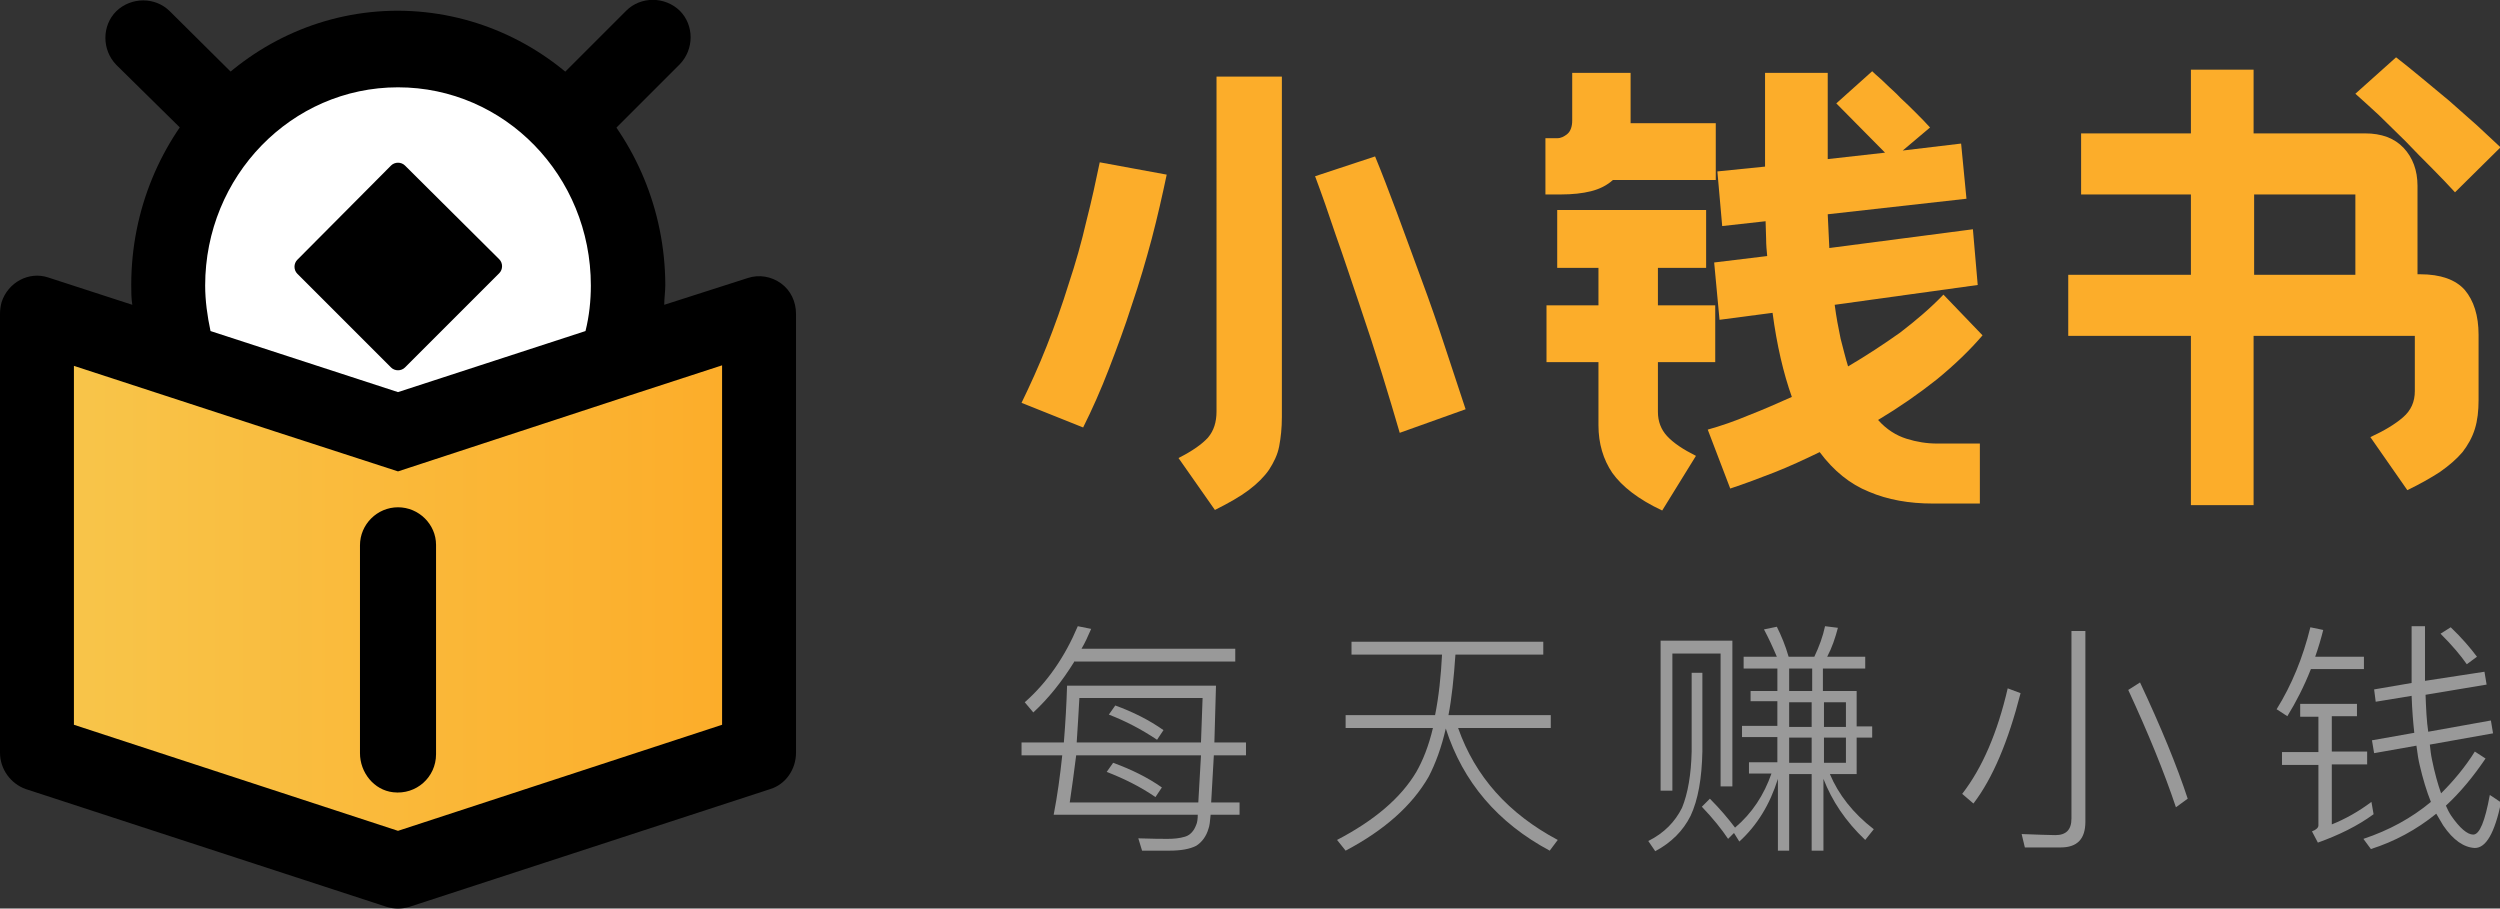
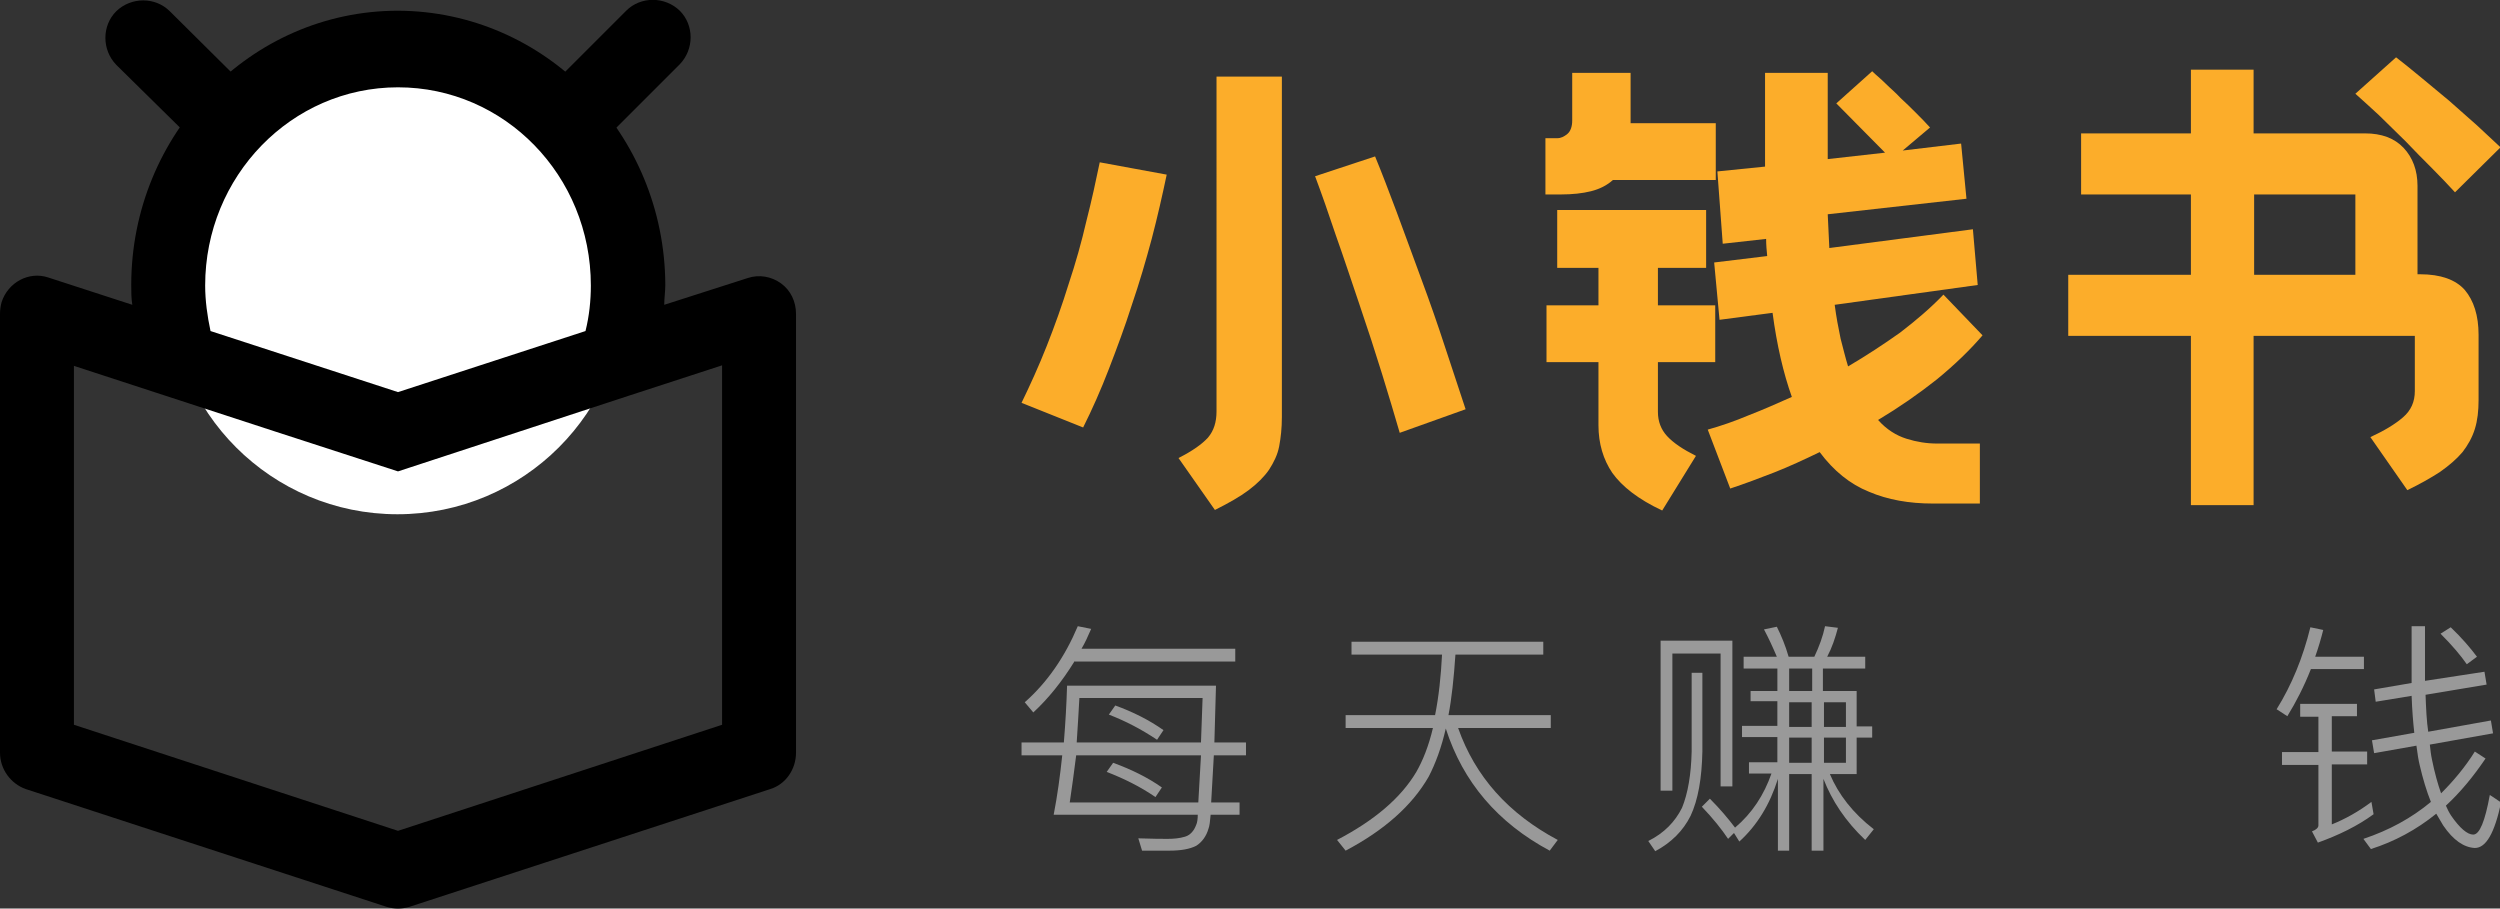
<svg xmlns="http://www.w3.org/2000/svg" version="1.1" id="图层_1" x="0px" y="0px" viewBox="0 0 466.7 169.6" style="enable-background:new 0 0 466.7 169.6;" xml:space="preserve">
  <rect x="0" y="0" width="466.7" height="169.6" fill="#333333" stroke="none" />
  <style type="text/css">
	.st0{fill:#FFFFFF;}
	.st1{fill:url(#SVGID_1_);}
	.st2{fill:#FCAD2A;}
	.st3{fill:#999999;}
</style>
  <g>
    <g>
      <path d="M103.7,25.2L103.7,25.2c-2.7-2.7-2.7-7.2,0-10l13.2-13.2c2.7-2.7,7.2-2.7,10,0l0,0c2.7,2.7,2.7,7.2,0,10l-13.2,13.2    C110.9,28,106.5,28,103.7,25.2z" />
      <path d="M44.9,25.2L44.9,25.2c2.7-2.7,2.7-7.2,0-10L31.7,2.1c-2.7-2.7-7.2-2.7-10,0l0,0c-2.7,2.7-2.7,7.2,0,10L35,25.2    C37.7,28,42.2,28,44.9,25.2z" />
    </g>
    <circle class="st0" cx="74.2" cy="53.4" r="42.6" />
    <linearGradient id="SVGID_1_" gradientUnits="userSpaceOnUse" x1="11.98" y1="111.72" x2="135.174" y2="111.72">
      <stop offset="0" style="stop-color:#F8C54A" />
      <stop offset="1" style="stop-color:#FCAD2A" />
    </linearGradient>
-     <polygon class="st1" points="12,60.1 12,138.4 69.3,163.3 127.6,142.4 135.2,138.4 135.2,63.8 75.7,82.9  " />
-     <path d="M73,68.6c0.7,0.7,1.9,0.7,2.6,0L93.2,51c0.7-0.7,0.7-1.9,0-2.6L75.6,30.9c-0.7-0.7-1.9-0.7-2.6,0L55.5,48.5   c-0.7,0.7-0.7,1.9,0,2.6L73,68.6z" />
-     <path d="M74.3,94.7c-3.9,0-7.1,3.2-7.1,7.1l0,0v38.8c0,3.6,2.6,6.9,6.2,7.3c4.3,0.5,8-2.8,8-7.1l0,0v-39.1   C81.4,97.9,78.2,94.7,74.3,94.7L74.3,94.7z" />
    <path d="M145.8,52.9c-1.8-1.3-4.1-1.7-6.2-1L124,56.9c0-1.2,0.2-2.5,0.2-3.7C124.1,25,101.8,2.1,74.3,2C46.8,2,24.5,25,24.5,53.2   c0,0,0,0,0,0c0,1.2,0,2.5,0.2,3.7L9,51.8c-3.6-1.2-7.5,0.9-8.7,4.6C0.1,57.1,0,57.9,0,58.6v81.9c0,3.1,2,5.8,4.8,6.8l67.4,22   c1.4,0.4,2.8,0.4,4.2,0l67.4-22c2.9-0.9,4.8-3.7,4.8-6.8V58.6C148.6,56.3,147.6,54.2,145.8,52.9z M38.3,53.3c0-20.4,16.1-37,36-37   s36,16.5,36,37c0,0,0,0,0,0c0,2.8-0.3,5.7-1,8.5l-35,11.4l-35-11.4C38.7,59,38.3,56.1,38.3,53.3z M134.8,135.3l-60.5,19.8   l-60.5-19.8v-67l37.7,12.3l22.8,7.4l43-14.1l17.5-5.7V135.3z" />
  </g>
  <g>
    <g>
      <path class="st2" d="M217.8,32.6c-0.8,3.8-1.7,7.8-2.8,12c-1.1,4.1-2.3,8.2-3.7,12.3c-1.3,4.1-2.8,8.1-4.3,12    c-1.5,3.9-3.1,7.5-4.8,10.9l-11.5-4.6c1.6-3.3,3.2-6.8,4.7-10.6c1.5-3.8,2.9-7.7,4.1-11.6c1.3-3.9,2.4-7.8,3.3-11.7    c1-3.9,1.8-7.6,2.5-11L217.8,32.6z M239.3,14.3v63.6c0,2-0.2,3.8-0.5,5.4c-0.3,1.6-1,3-1.9,4.4c-0.9,1.3-2.2,2.6-3.8,3.8    c-1.6,1.2-3.7,2.4-6.3,3.7l-6.8-9.7c2.6-1.3,4.4-2.6,5.5-3.8c1.1-1.3,1.6-2.9,1.6-4.9V14.3H239.3z M261.3,80.8    c-0.9-3.1-2-6.8-3.3-11c-1.3-4.2-2.7-8.5-4.2-12.9c-1.5-4.4-2.9-8.7-4.4-12.9c-1.4-4.2-2.7-7.9-3.9-11.1l11.2-3.7    c1.2,2.9,2.5,6.3,4,10.3c1.5,4,3,8.2,4.6,12.5c1.6,4.3,3.1,8.6,4.5,12.9c1.4,4.3,2.7,8.1,3.8,11.5L261.3,80.8z" />
-       <path class="st2" d="M304.4,13.6V23h15.9v10.6h-19.2c-1.1,1-2.5,1.7-4.1,2.1c-1.6,0.4-3.5,0.6-5.6,0.6h-2.9V25.8h2.2    c0.7,0,1.3-0.3,1.9-0.8c0.6-0.5,0.9-1.4,0.9-2.5v-8.9H304.4z M309.5,50v7h10.7v10.6h-10.7v9.3c0,1.8,0.6,3.3,1.7,4.5    c1.2,1.3,3,2.5,5.4,3.7l-6.3,10.2c-4.5-2.1-7.5-4.5-9.3-7c-1.7-2.5-2.6-5.5-2.6-8.9V67.6h-9.7V57h9.7v-7h-7.7V39.2h27.8V50H309.5z     M342.5,56.9c0.3,2.3,0.7,4.4,1.1,6.3c0.5,1.9,0.9,3.6,1.4,5.2c3.4-2,6.6-4.1,9.7-6.3c3-2.3,5.7-4.6,8.1-7.1l7.3,7.6    c-2.3,2.7-5.2,5.5-8.5,8.2c-3.4,2.7-7,5.2-11,7.6c1.6,1.8,3.4,2.9,5.3,3.5c1.9,0.6,3.8,0.9,5.7,0.9h8v11.2h-8.8    c-4.4,0-8.4-0.7-11.9-2.2c-3.5-1.4-6.6-3.9-9.2-7.4c-2.9,1.4-5.7,2.7-8.5,3.8c-2.8,1.1-5.5,2.1-8.2,3l-4.2-11    c2.5-0.7,5.1-1.6,7.7-2.7c2.6-1,5.3-2.2,8-3.4c-1.6-4.5-2.8-9.7-3.6-15.7l-9.9,1.3L320,49l9.9-1.2c-0.1-1-0.2-2.1-0.2-3.2    c0-1.1-0.1-2.2-0.1-3.3l-8.1,0.9L320.6,32l8.9-0.9V13.6h11.7v16.1l10.7-1.2l-9.1-9.2l6.7-6c0.7,0.7,1.6,1.4,2.5,2.3    c0.9,0.9,1.9,1.7,2.8,2.7c1,0.9,1.9,1.8,2.9,2.8c0.9,0.9,1.8,1.8,2.6,2.7l-5.1,4.3l10.9-1.3l1,10.3L341.2,40l0.3,6.3l26.8-3.5    l0.9,10.4L342.5,56.9z" />
+       <path class="st2" d="M304.4,13.6V23h15.9v10.6h-19.2c-1.1,1-2.5,1.7-4.1,2.1c-1.6,0.4-3.5,0.6-5.6,0.6h-2.9V25.8h2.2    c0.7,0,1.3-0.3,1.9-0.8c0.6-0.5,0.9-1.4,0.9-2.5v-8.9H304.4z M309.5,50v7h10.7v10.6h-10.7v9.3c0,1.8,0.6,3.3,1.7,4.5    c1.2,1.3,3,2.5,5.4,3.7l-6.3,10.2c-4.5-2.1-7.5-4.5-9.3-7c-1.7-2.5-2.6-5.5-2.6-8.9V67.6h-9.7V57h9.7v-7h-7.7V39.2h27.8V50H309.5z     M342.5,56.9c0.3,2.3,0.7,4.4,1.1,6.3c0.5,1.9,0.9,3.6,1.4,5.2c3.4-2,6.6-4.1,9.7-6.3c3-2.3,5.7-4.6,8.1-7.1l7.3,7.6    c-2.3,2.7-5.2,5.5-8.5,8.2c-3.4,2.7-7,5.2-11,7.6c1.6,1.8,3.4,2.9,5.3,3.5c1.9,0.6,3.8,0.9,5.7,0.9h8v11.2h-8.8    c-4.4,0-8.4-0.7-11.9-2.2c-3.5-1.4-6.6-3.9-9.2-7.4c-2.9,1.4-5.7,2.7-8.5,3.8c-2.8,1.1-5.5,2.1-8.2,3l-4.2-11    c2.5-0.7,5.1-1.6,7.7-2.7c2.6-1,5.3-2.2,8-3.4c-1.6-4.5-2.8-9.7-3.6-15.7l-9.9,1.3L320,49l9.9-1.2c-0.1-1-0.2-2.1-0.2-3.2    l-8.1,0.9L320.6,32l8.9-0.9V13.6h11.7v16.1l10.7-1.2l-9.1-9.2l6.7-6c0.7,0.7,1.6,1.4,2.5,2.3    c0.9,0.9,1.9,1.7,2.8,2.7c1,0.9,1.9,1.8,2.9,2.8c0.9,0.9,1.8,1.8,2.6,2.7l-5.1,4.3l10.9-1.3l1,10.3L341.2,40l0.3,6.3l26.8-3.5    l0.9,10.4L342.5,56.9z" />
      <path class="st2" d="M386.1,51.3H409v-15h-20.5V24.9H409V13h11.7v11.9h20.8c3.1,0,5.5,0.9,7.2,2.7c1.7,1.8,2.6,4.2,2.6,7.1v16.5    h0.5c3.8,0,6.6,1,8.3,2.9c1.7,2,2.6,4.8,2.6,8.4v12.2c0,2-0.2,3.8-0.7,5.4c-0.5,1.6-1.3,3-2.3,4.3c-1.1,1.3-2.5,2.5-4.2,3.7    c-1.7,1.1-3.8,2.3-6.1,3.4l-6.9-9.9c2.6-1.2,4.6-2.4,6.1-3.7c1.5-1.3,2.2-2.9,2.2-4.9V62.7h-30.1v31.6H409V62.7h-22.9V51.3z     M420.8,36.3v15h18.9v-15H420.8z M458.3,35.9c-1.2-1.3-2.6-2.8-4.3-4.5c-1.6-1.6-3.3-3.3-4.9-5c-1.7-1.7-3.4-3.3-5-4.9    c-1.7-1.6-3.2-2.9-4.4-4l7.6-6.8c1.3,1,2.9,2.3,4.6,3.7c1.7,1.4,3.5,2.9,5.3,4.4c1.8,1.6,3.5,3.1,5.2,4.6c1.6,1.5,3.1,2.9,4.4,4.1    L458.3,35.9z" />
    </g>
    <g>
      <path class="st3" d="M196.7,152.1c0.7-3.6,1.2-7.3,1.6-11.1h-7.6v-2.4h7.9c0.3-3.7,0.5-7.2,0.6-10.6H227l-0.3,10.6h5.9v2.4h-6    l-0.5,8.8h5.3v2.3h-5.4c-0.1,1.2-0.2,2.1-0.4,2.6c-0.4,1.4-1.2,2.5-2.3,3.2c-1.2,0.6-2.8,0.9-5,0.9h-5.1l-0.7-2.3    c2.7,0.1,4.5,0.1,5.5,0.1c1.1,0,2.2-0.1,3.2-0.4c1-0.3,1.7-1.1,2.1-2.2c0.2-0.4,0.3-1.1,0.3-1.9H196.7z M200.5,123.6    c-2.3,3.7-4.8,6.8-7.6,9.4l-1.6-1.9c4.2-3.7,7.5-8.5,9.9-14.2l2.5,0.5c-0.6,1.4-1.2,2.7-1.8,3.7h28.7v2.4H200.5z M223.7,149.8    l0.5-8.8h-23.3c-0.4,3.2-0.8,6.1-1.2,8.8H223.7z M224.2,138.6l0.3-8.3h-23c-0.1,2.2-0.3,5-0.5,8.3H224.2z M207.8,142.4    c3.3,1.2,6.4,2.7,9.1,4.6l-1.2,1.8c-2.9-2-6-3.5-9.1-4.7L207.8,142.4z M208.2,131.7c3.3,1.2,6.3,2.7,9,4.6l-1.2,1.8    c-3-2-5.9-3.5-9-4.7L208.2,131.7z" />
      <path class="st3" d="M251.1,133.5h16.8c0.7-3.5,1.1-7.3,1.3-11.3h-16.9v-2.4h35.8v2.4h-16.4c-0.3,4.4-0.7,8.2-1.3,11.3h19.1v2.4    h-17.3c3.2,9.1,9.4,16,18.6,20.9l-1.5,2c-9.7-5.2-16.2-12.8-19.4-22.8c-0.8,3.5-1.9,6.5-3.2,9c-3.1,5.4-8.3,10-15.5,13.8l-1.6-2    c6.9-3.6,11.9-7.8,14.8-12.7c1.2-2.1,2.3-4.8,3.1-8.2h-16.3V133.5z" />
      <path class="st3" d="M315.7,125.6h2.1v14.7c-0.1,5-0.8,9-2.2,12c-1.4,2.8-3.6,5-6.6,6.6l-1.3-1.9c3-1.5,5-3.6,6.3-6.2    c1.1-2.7,1.7-6.2,1.8-10.5V125.6z M323.4,119.6v27.2h-2.2V122h-9v25.6H310v-28H323.4z M346.7,144.5h-5.1c1.6,3.8,4.3,7.3,8.2,10.3    l-1.6,2c-3.7-3.5-6.2-7.3-7.8-11.4v13.4h-2.2v-14.3H334v14.3h-2.1v-13.4c-1.5,4.8-3.9,8.7-7.2,11.7l-1-1.6l-1.1,1.1    c-1.2-1.8-2.8-3.8-4.9-6l1.5-1.5c1.9,1.9,3.4,3.7,4.7,5.4c3.2-2.7,5.4-6.1,6.8-10.1h-4.2v-2.1h5.3v-4.7h-6.6v-2.1h6.6v-4.6h-5V129    h5v-4.2h-6.3v-2.2h6.2c-0.8-1.9-1.6-3.6-2.4-5.1l2.4-0.5c0.8,1.6,1.6,3.5,2.2,5.6h4.8c0.9-1.9,1.6-3.8,2-5.7l2.4,0.3    c-0.5,1.9-1.1,3.7-2,5.4h7.1v2.2h-7.9v4.2h6.3v6.6h2.9v2.1h-2.9V144.5z M338.3,129v-4.2H334v4.2H338.3z M334,131.1v4.6h4.2v-4.6    H334z M334,137.7v4.7h4.2v-4.7H334z M340.5,131.1v4.6h4.1v-4.6H340.5z M340.5,137.7v4.7h4.1v-4.7H340.5z" />
-       <path class="st3" d="M377.2,129.4c-2.3,9-5.2,15.9-8.8,20.6l-2.1-1.8c3.8-4.9,6.6-11.5,8.5-19.7L377.2,129.4z M378,158.2l-0.6-2.5    c3,0.1,5.1,0.2,6.3,0.2c2,0,3-1,3-3.1v-35h2.6v35.6c0,3.2-1.5,4.8-4.6,4.8H378z M399.5,127.4c3.9,8.3,6.9,15.6,8.9,21.7l-2.2,1.6    c-2.2-6.6-5.2-13.9-8.9-21.9L399.5,127.4z" />
      <path class="st3" d="M433.7,117.6c-0.4,1.6-0.9,3.3-1.5,5h9.1v2.3h-9.9c-1.3,3.3-2.8,6.2-4.4,8.8l-2-1.3c2.8-4.5,4.9-9.6,6.3-15.3    L433.7,117.6z M429.5,131.4H440v2.3h-4.7v6.6h6.6v2.4h-6.6v11.2c2.5-1,5-2.4,7.4-4.2l0.4,2.3c-3,2.2-6.5,3.9-10.4,5.3l-1.1-2.1    c0.8-0.3,1.2-0.7,1.2-1.1v-11.3h-6.8v-2.4h6.8v-6.6h-3.4V131.4z M463.8,125.4l0.4,2.4l-11.4,1.9c0.1,2.6,0.2,4.9,0.5,6.9l11.7-2.1    l0.4,2.4l-11.8,2.1c0.1,0.9,0.2,1.9,0.4,2.8c0.5,2.5,1.1,4.6,1.7,6.3c2.3-2.3,4.5-4.9,6.3-7.8l2,1.3c-2.3,3.4-4.7,6.3-7.4,8.8    c0.3,0.7,0.6,1.3,1,1.9c1.6,2.3,3,3.5,4.1,3.5c1.2,0,2.2-2.5,3.1-7.4l2.1,1.4c-1.2,5.7-2.8,8.5-4.9,8.5c-2-0.1-4-1.4-5.9-4.2    c-0.6-1-1-1.7-1.3-2.2c-3.7,3-7.8,5.2-12.2,6.6l-1.4-1.9c4.8-1.6,9-3.9,12.6-6.9c-0.8-2-1.5-4.3-2.1-6.9c-0.2-0.8-0.4-2-0.6-3.6    l-7.9,1.4l-0.4-2.4l7.9-1.4c-0.2-1.8-0.4-4.1-0.5-6.9l-6.7,1.1l-0.3-2.3l7-1.2v-10.6h2.5v8.8c0,0.6,0,1.1,0,1.4L463.8,125.4z     M457.5,117.1c2.1,2,3.7,3.9,4.9,5.5l-1.9,1.4c-1.1-1.6-2.7-3.5-4.9-5.7L457.5,117.1z" />
    </g>
  </g>
</svg>